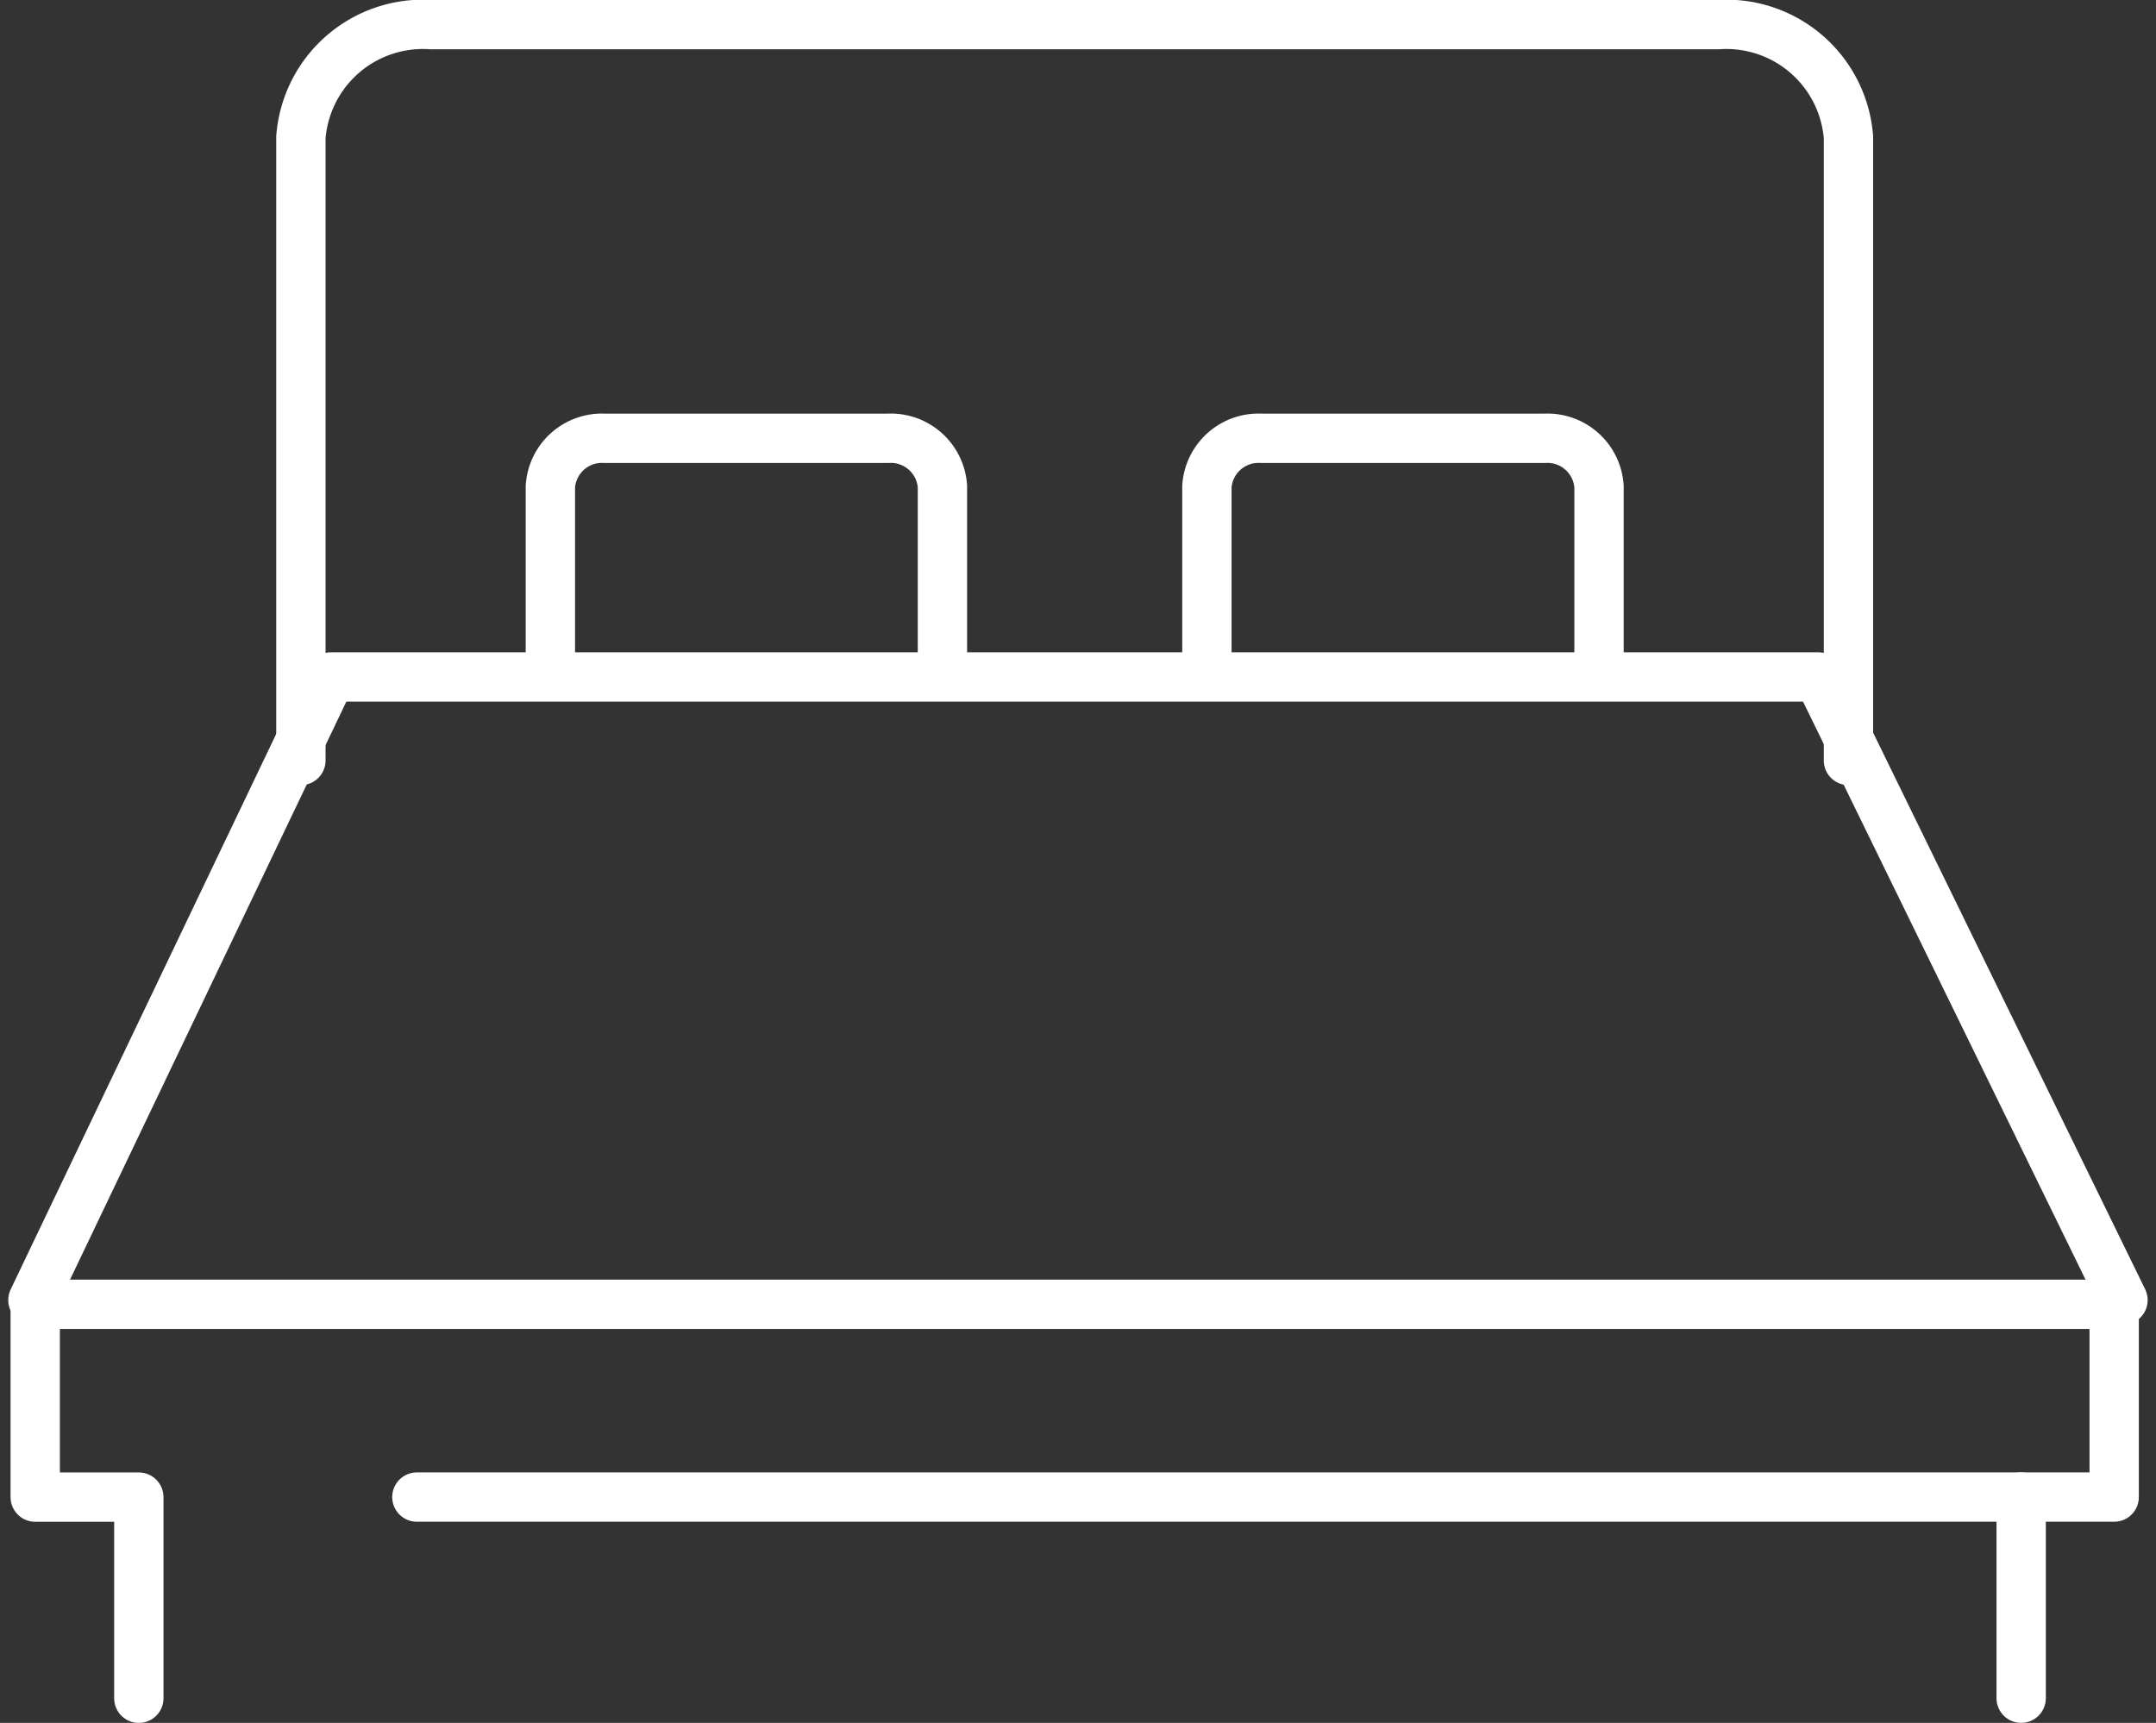
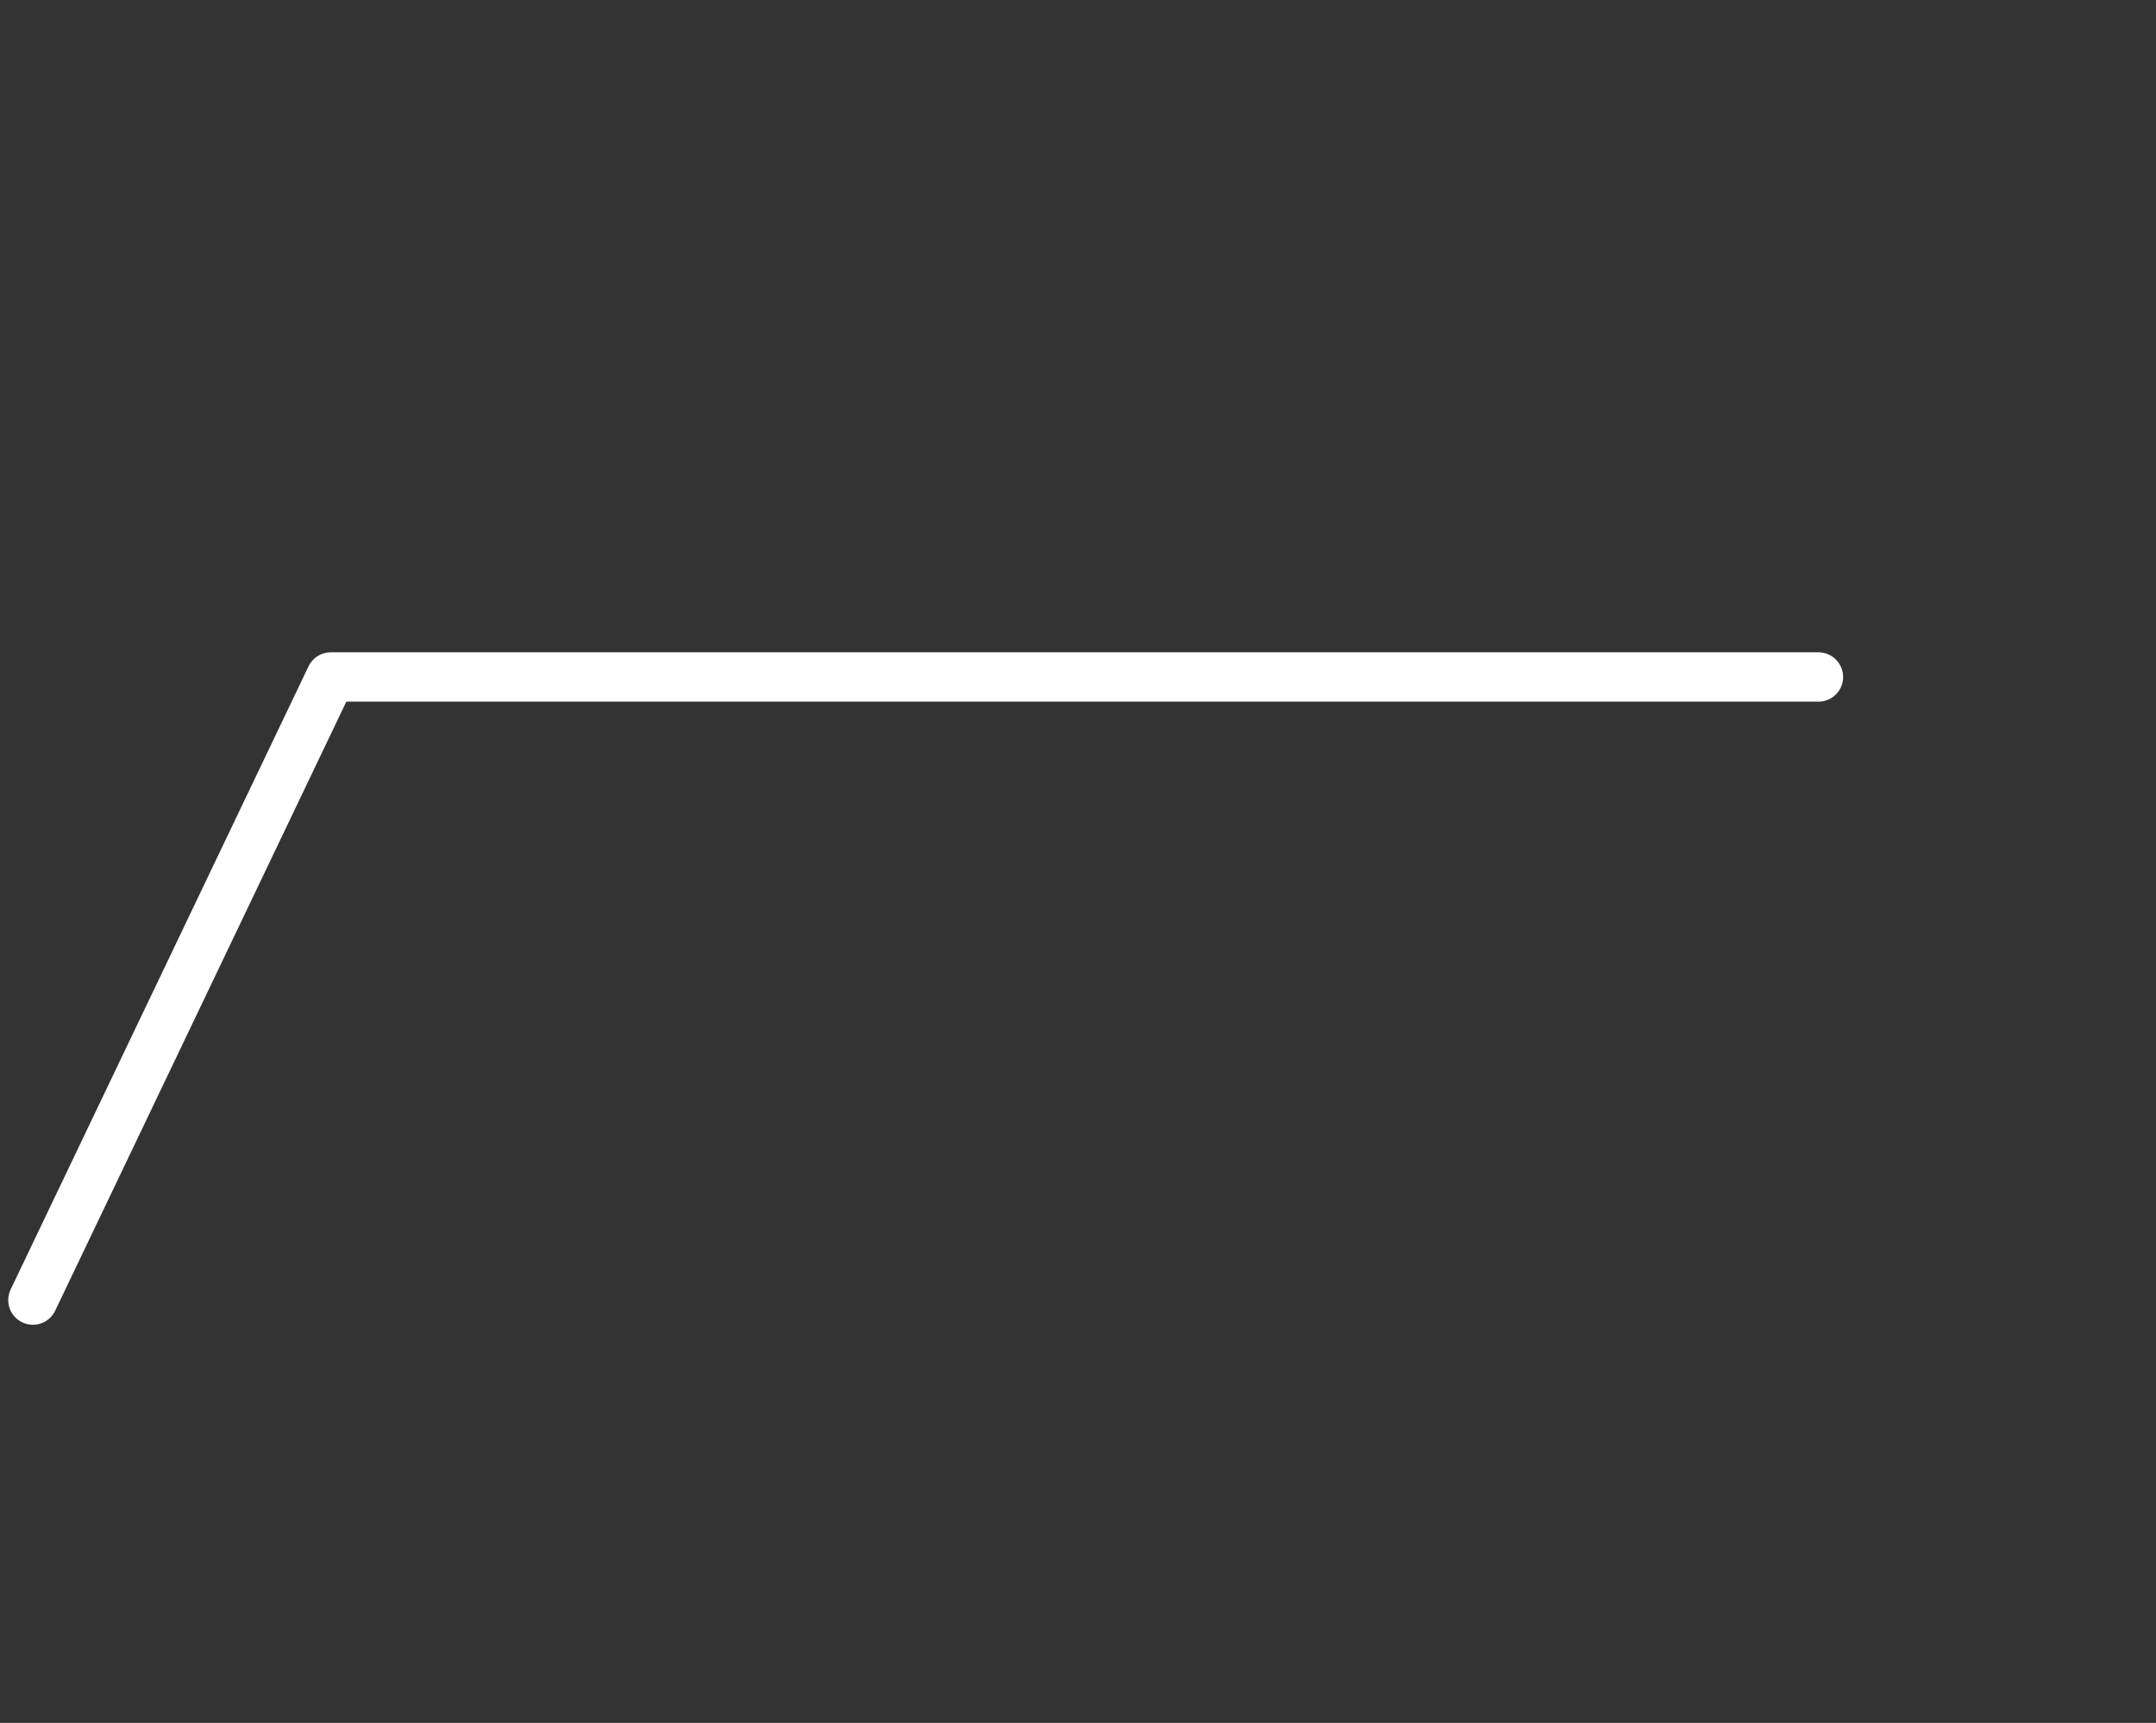
<svg xmlns="http://www.w3.org/2000/svg" width="43.702" height="34.924" viewBox="0 0 43.702 34.924">
  <rect x="0" y="0" width="43.702" height="34.924" fill="#333333" stroke="none" />
  <g data-name="Grupo 9456">
-     <path data-name="Trazado 7010" d="M.467 39.461 6.505 26.83H36.66l6.173 12.631" transform="translate(.2 -13.107)" style="stroke-linejoin:round;fill:none;stroke:#fff;stroke-linecap:round;stroke-miterlimit:10" />
-     <path data-name="Trazado 7011" d="M13.142 15.416V2.784A2.482 2.482 0 0 1 15.785.5h26.083a2.482 2.482 0 0 1 2.643 2.283v12.633" transform="translate(-7.043 -.001)" style="stroke-linejoin:round;fill:none;stroke:#fff;stroke-linecap:round;stroke-miterlimit:10" />
-     <path data-name="Trazado 7012" d="M2.6 61.311v-4.077H.5v-3.909h42.14v3.908H8.236" transform="translate(.214 -26.886)" style="stroke-linejoin:round;fill:none;stroke:#fff;stroke-linecap:round;stroke-miterlimit:10" />
-     <path data-name="Línea 640" transform="translate(40.969 30.347)" style="fill:none;stroke:#fff;stroke-linecap:round;stroke-miterlimit:10" d="M0 0v4.077" />
-     <path data-name="Trazado 7013" d="M29.9 20.427v-3.776a1.048 1.048 0 0 0-1.106-.977h-5.735a1.048 1.048 0 0 0-1.106.977v3.776" transform="translate(-10.797 -6.789)" style="stroke-linejoin:round;fill:none;stroke:#fff;stroke-linecap:round;stroke-miterlimit:10" />
-     <path data-name="Trazado 7014" d="M57.242 20.427v-3.776a1.048 1.048 0 0 0-1.106-.977H50.4a1.048 1.048 0 0 0-1.106.977v3.776" transform="translate(-24.83 -6.789)" style="stroke-linejoin:round;fill:none;stroke:#fff;stroke-linecap:round;stroke-miterlimit:10" />
+     <path data-name="Trazado 7010" d="M.467 39.461 6.505 26.83H36.66" transform="translate(.2 -13.107)" style="stroke-linejoin:round;fill:none;stroke:#fff;stroke-linecap:round;stroke-miterlimit:10" />
  </g>
</svg>